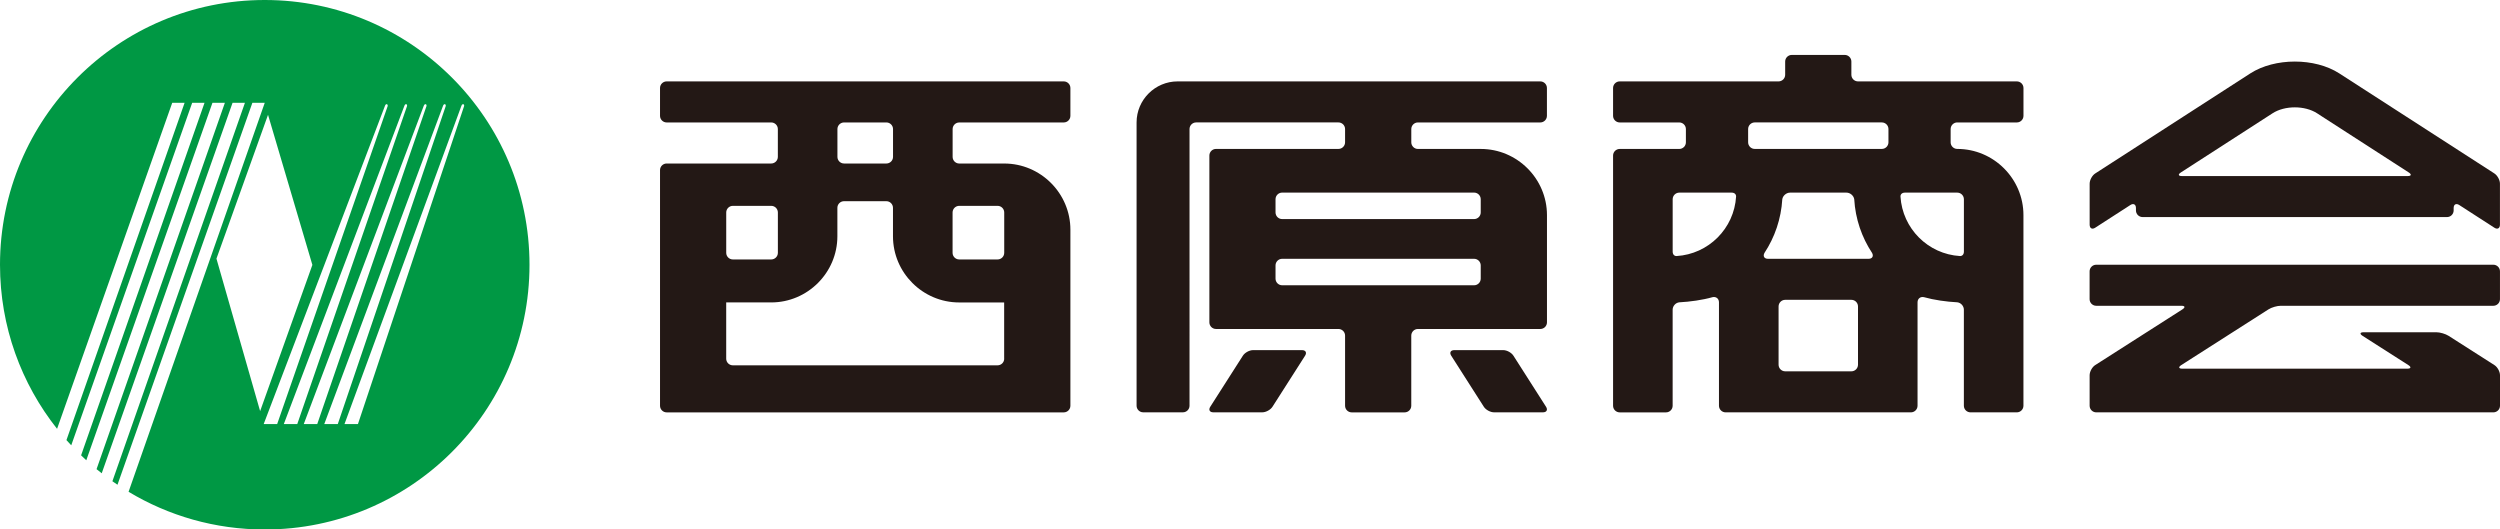
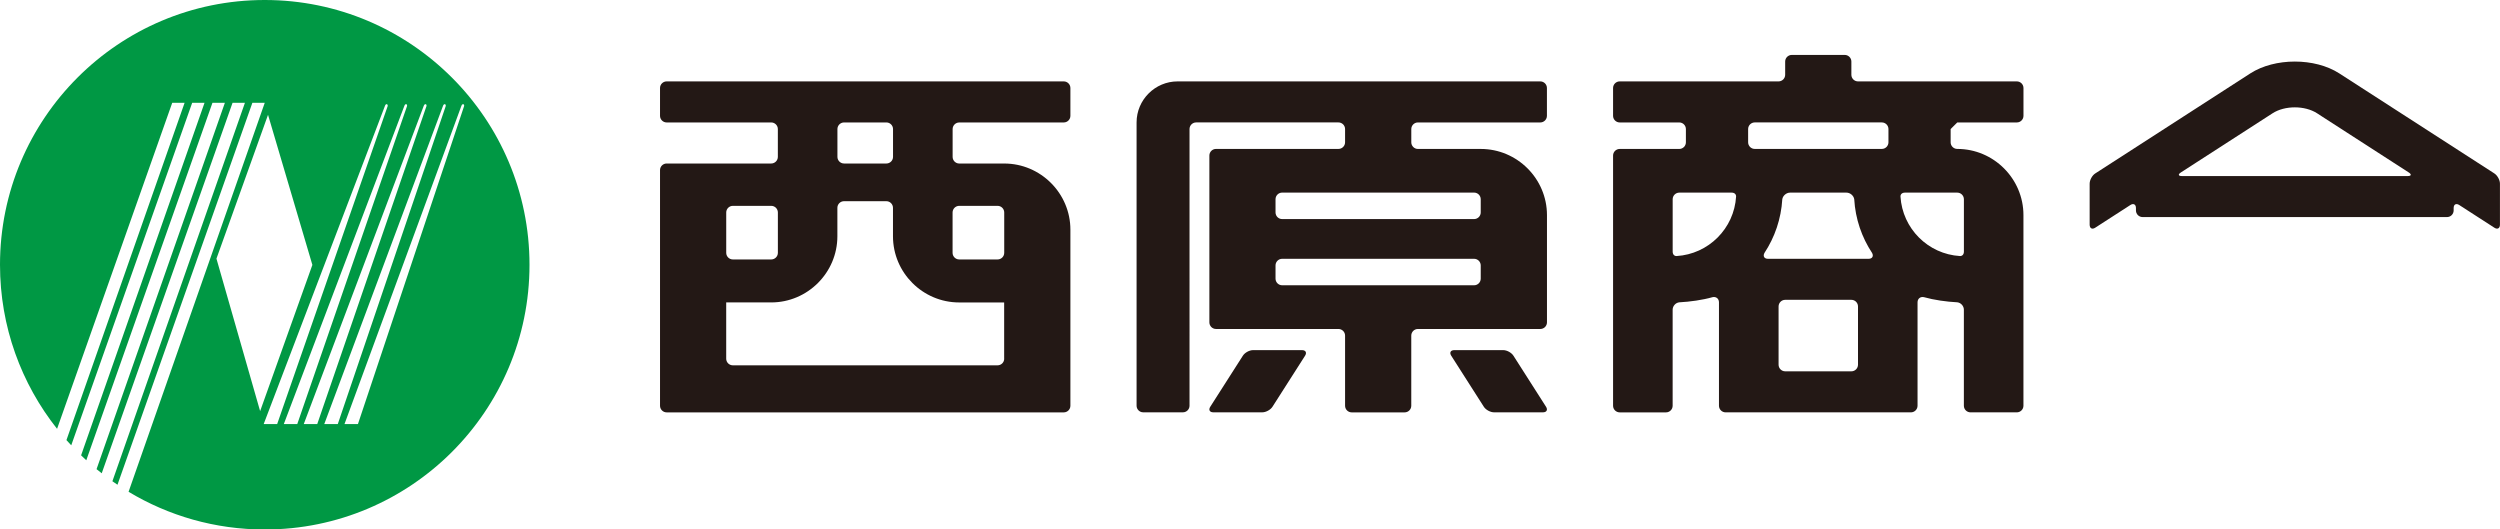
<svg xmlns="http://www.w3.org/2000/svg" id="_レイヤー_1" viewBox="0 0 1000 211.79">
  <defs>
    <style>.cls-1{fill:#231815;}.cls-1,.cls-2{stroke-width:0px;}.cls-2{fill:#009844;}</style>
  </defs>
  <path class="cls-2" d="m143.18,169.62h-5.38s46.72-127.23,46.76-127.29c.42-1.14,1.35-.65,1.05.21l-42.43,127.08Zm-13.47,0s47.47-127.23,47.5-127.29c.41-1.14,1.35-.65,1.05.21l-43.14,127.08h-5.4m-8.21,0s47.98-127.23,47.99-127.29c.44-1.14,1.37-.65,1.06.21l-43.66,127.08h-5.39m-7.98,0s48.18-127.23,48.22-127.29c.4-1.14,1.34-.65,1.03.21l-43.87,127.08h-5.38m-8.05,0s48.49-127.23,48.51-127.29c.4-1.14,1.32-.65,1.05.21l-44.17,127.08h-5.38m-18.91-66.15l20.63-57.54,17.74,60.04-20.9,58.49-17.47-60.99M105.89,0C47.42,0,0,47.43,0,105.91c0,24.78,8.54,47.58,22.83,65.62L68.89,41.12h4.95L26.58,176.04c.64.7,1.27,1.4,1.92,2.08L76.87,41.12h4.94l-49.37,141.01c.68.67,1.36,1.33,2.07,1.98L84.98,41.12h4.97l-51.33,146.54c.68.57,1.38,1.11,2.07,1.65L93.02,41.12h4.95l-53.01,151.38c.68.47,1.35.96,2.03,1.4L100.95,41.12h4.95l-54.47,155.59c15.91,9.57,34.55,15.09,54.47,15.09,58.47,0,105.9-47.43,105.9-105.88S164.37,0,105.89,0" />
  <path class="cls-1" d="m508.99,162.7c-.78,1.23-2.62,2.23-4.07,2.23h-19.59c-1.46,0-2.01-1-1.22-2.23l13.04-20.42c.78-1.23,2.62-2.23,4.07-2.23h19.59c1.46,0,2.01,1,1.22,2.23l-13.04,20.42Z" />
  <path class="cls-1" d="m593.53,162.7c.78,1.23,2.62,2.23,4.07,2.23h19.59c1.46,0,2.01-1,1.22-2.23l-13.04-20.42c-.78-1.23-2.62-2.23-4.07-2.23h-19.59c-1.46,0-2.01,1-1.22,2.23l13.04,20.42Z" />
  <path class="cls-1" d="m383.68,48.98h41.83c1.46,0,2.65-1.19,2.65-2.65v-11.12c0-1.46-1.19-2.65-2.65-2.65h-158.85c-1.46,0-2.65,1.19-2.65,2.65v11.12c0,1.46,1.19,2.65,2.65,2.65h41.83c1.46,0,2.65,1.19,2.65,2.65v11.12c0,1.46-1.19,2.65-2.65,2.65h-41.83c-1.46,0-2.65,1.19-2.65,2.65v94.25c0,1.46,1.19,2.65,2.65,2.65h158.85c1.46,0,2.65-1.19,2.65-2.65v-70.42c0-14.56-11.91-26.47-26.46-26.47,0,0,0,0,0,0h-18c-1.46,0-2.65-1.19-2.65-2.65v-11.12c0-1.46,1.19-2.65,2.65-2.65Zm-48.71,2.65c0-1.46,1.19-2.65,2.65-2.65h16.94c1.46,0,2.65,1.19,2.65,2.65v11.12c0,1.46-1.19,2.65-2.65,2.65h-16.94c-1.46,0-2.65-1.19-2.65-2.65v-11.12Zm-44.48,33.36c0-1.46,1.19-2.65,2.65-2.65h15.36c1.46,0,2.65,1.19,2.65,2.65v16.14c0,1.46-1.19,2.65-2.65,2.65h-15.36c-1.46,0-2.65-1.19-2.65-2.65v-16.14Zm111.19,58.49c0,1.46-1.19,2.65-2.65,2.65h-105.9c-1.46,0-2.65-1.19-2.65-2.65v-22.51h18c14.56,0,26.47-11.91,26.47-26.47v-11.38c0-1.45,1.19-2.64,2.65-2.64h16.94c1.46,0,2.65,1.19,2.65,2.65v11.39c0,14.56,11.92,26.46,26.47,26.46h18v22.51Zm-18-61.14h15.36c1.46,0,2.65,1.19,2.65,2.65v16.14c0,1.46-1.19,2.65-2.65,2.65h-15.36c-1.46,0-2.65-1.19-2.65-2.65v-16.14c0-1.46,1.19-2.65,2.65-2.65Z" />
-   <path class="cls-1" d="m782.91,48.98h23.83c1.46,0,2.65-1.19,2.65-2.65v-11.12c0-1.46-1.19-2.65-2.65-2.65h-63.54c-1.46,0-2.65-1.19-2.65-2.65v-5.29c0-1.46-1.19-2.65-2.65-2.65h-21.18c-1.46,0-2.65,1.19-2.65,2.65v5.29c0,1.46-1.19,2.65-2.65,2.65h-63.54c-1.46,0-2.65,1.19-2.65,2.65v11.12c0,1.46,1.19,2.65,2.65,2.65h23.83c1.46,0,2.65,1.19,2.65,2.65v5.3h0c0,1.46-1.19,2.65-2.65,2.65h-23.83c-1.46,0-2.65,1.19-2.65,2.65v100.07c0,1.46,1.19,2.65,2.65,2.65h18.53c1.46,0,2.65-1.19,2.65-2.65v-38.42c0-1.46,1.18-2.78,2.63-2.95,4.29-.22,9.33-.92,13.32-2.06,1.42-.33,2.58.6,2.58,2.05v41.37c0,1.46,1.19,2.65,2.65,2.65h74.13c1.46,0,2.65-1.19,2.65-2.65v-41.37c0-1.46,1.16-2.38,2.58-2.05,3.99,1.13,9.04,1.84,13.32,2.05,1.45.17,2.63,1.49,2.63,2.95v38.42c0,1.46,1.19,2.65,2.65,2.65h18.53c1.46,0,2.65-1.19,2.65-2.65v-76.25c0-14.56-11.91-26.47-26.47-26.47h0c-1.46,0-2.65-1.19-2.65-2.65v-5.3c0-1.46,1.19-2.65,2.65-2.65Zm-112.3,53.44c-.9.01-1.54-.66-1.54-1.78v-20.95c0-1.45,1.19-2.64,2.65-2.64h20.94c1.12,0,1.79.64,1.78,1.54-.77,12.81-11.02,23.06-23.83,23.83Zm72.59,43.46c0,1.46-1.19,2.65-2.65,2.65h-26.47c-1.46,0-2.65-1.19-2.65-2.65v-23.3c0-1.46,1.19-2.65,2.65-2.65h26.47c1.46,0,2.65,1.19,2.65,2.65v23.3Zm4.24-42.36h-40.27c-1.46,0-2.08-1.05-1.4-2.33,4.12-6.25,6.68-13.61,7.15-21.53.25-1.43,1.64-2.61,3.1-2.61h22.57c1.46,0,2.85,1.17,3.1,2.61.46,7.93,3.03,15.28,7.15,21.53,0,0,0,0,0,0,.69,1.28.06,2.33-1.4,2.33Zm7.94-46.6c0,1.46-1.19,2.65-2.65,2.65h-50.83c-1.46,0-2.65-1.19-2.65-2.65v-5.3c0-1.46,1.19-2.65,2.65-2.65h50.83c1.46,0,2.65,1.19,2.65,2.65v5.3Zm27.53,20.13c1.45,0,2.64,1.19,2.65,2.64v20.95c0,1.12-.64,1.79-1.54,1.78-12.81-.76-23.06-11.02-23.83-23.83-.02-.9.66-1.54,1.78-1.54h0s20.94,0,20.94,0Z" />
+   <path class="cls-1" d="m782.91,48.98h23.83c1.46,0,2.65-1.19,2.65-2.65v-11.12c0-1.46-1.19-2.65-2.65-2.65h-63.54c-1.46,0-2.65-1.19-2.65-2.65v-5.29c0-1.46-1.19-2.65-2.65-2.65h-21.18c-1.46,0-2.65,1.19-2.65,2.65v5.29c0,1.46-1.19,2.65-2.65,2.65h-63.54c-1.46,0-2.65,1.19-2.65,2.65v11.12c0,1.46,1.19,2.65,2.65,2.65h23.83c1.46,0,2.65,1.19,2.65,2.65v5.3h0c0,1.46-1.19,2.65-2.65,2.65h-23.83c-1.46,0-2.65,1.19-2.65,2.65v100.07c0,1.46,1.19,2.65,2.65,2.65h18.53c1.46,0,2.65-1.19,2.65-2.65v-38.42c0-1.46,1.18-2.78,2.63-2.95,4.29-.22,9.33-.92,13.32-2.06,1.42-.33,2.58.6,2.58,2.05v41.37c0,1.46,1.19,2.65,2.65,2.65h74.13c1.46,0,2.65-1.19,2.65-2.65v-41.37c0-1.46,1.16-2.38,2.58-2.05,3.99,1.13,9.04,1.84,13.32,2.05,1.45.17,2.63,1.49,2.63,2.95v38.42c0,1.46,1.19,2.65,2.65,2.65h18.53c1.46,0,2.65-1.19,2.65-2.65v-76.25c0-14.56-11.91-26.47-26.47-26.47h0c-1.46,0-2.65-1.19-2.65-2.65v-5.3Zm-112.3,53.44c-.9.01-1.54-.66-1.54-1.78v-20.95c0-1.45,1.19-2.64,2.65-2.64h20.94c1.12,0,1.79.64,1.78,1.54-.77,12.81-11.02,23.06-23.83,23.83Zm72.59,43.46c0,1.46-1.19,2.65-2.65,2.65h-26.47c-1.46,0-2.65-1.19-2.65-2.65v-23.3c0-1.46,1.19-2.65,2.65-2.65h26.47c1.46,0,2.65,1.19,2.65,2.65v23.3Zm4.24-42.36h-40.27c-1.46,0-2.08-1.05-1.4-2.33,4.12-6.25,6.68-13.61,7.15-21.53.25-1.43,1.64-2.61,3.1-2.61h22.57c1.46,0,2.85,1.17,3.1,2.61.46,7.93,3.03,15.28,7.15,21.53,0,0,0,0,0,0,.69,1.28.06,2.33-1.4,2.33Zm7.94-46.6c0,1.46-1.19,2.65-2.65,2.65h-50.83c-1.46,0-2.65-1.19-2.65-2.65v-5.3c0-1.46,1.19-2.65,2.65-2.65h50.83c1.46,0,2.65,1.19,2.65,2.65v5.3Zm27.53,20.13c1.45,0,2.64,1.19,2.65,2.64v20.95c0,1.12-.64,1.79-1.54,1.78-12.81-.76-23.06-11.02-23.83-23.83-.02-.9.66-1.54,1.78-1.54h0s20.94,0,20.94,0Z" />
  <path class="cls-1" d="m997.77,69.39l-62.05-40.03h0c-9.79-6.32-25.8-6.31-35.59,0l-62.05,40.03c-1.22.79-2.22,2.63-2.22,4.08v16.41c0,1.46,1,2,2.22,1.21l14.08-9.09c1.22-.79,2.22-.24,2.22,1.21v.97c0,1.46,1.19,2.65,2.65,2.65h121.78c1.46,0,2.65-1.19,2.65-2.65v-.97c0-1.46,1-2,2.22-1.21l14.08,9.09c1.22.79,2.22.24,2.22-1.21v-16.41c0-1.46-1-3.29-2.22-4.08Zm-34.69,1.03h-90.31c-1.46,0-1.65-.65-.42-1.44l5.9-3.81,30.78-19.86c4.89-3.16,12.9-3.16,17.8,0h0s2.22,1.44,2.22,1.44h0s34.45,22.23,34.45,22.23c1.22.79,1.03,1.44-.42,1.44Z" />
-   <path class="cls-1" d="m997.77,146.04s0,0,0,0c0,0,0,0,0,0l-18.33-11.71c-1.23-.78-3.42-1.43-4.88-1.43h-29.12c-1.46,0-1.64.64-.42,1.43l18.33,11.71c1.23.78,1.04,1.43-.42,1.43h-90.01c-1.46,0-1.64-.64-.42-1.43l34.9-22.3c1.23-.78,3.42-1.43,4.88-1.43h85.06c1.46,0,2.65-1.19,2.65-2.65v-11.12c0-1.46-1.19-2.65-2.65-2.65h-158.85c-1.46,0-2.65,1.19-2.65,2.65v11.12c0,1.46,1.19,2.65,2.65,2.65h34.07c1.46,0,1.64.64.42,1.43l-34.9,22.3c-1.23.78-2.23,2.62-2.23,4.07v12.18c0,1.46,1.19,2.65,2.65,2.65h158.85c1.46,0,2.65-1.19,2.65-2.65v-12.18h0c0-1.46-1-3.29-2.23-4.07Z" />
  <path class="cls-1" d="m567.14,48.98h48.98c1.46,0,2.65-1.19,2.65-2.65v-11.12c0-1.46-1.19-2.65-2.65-2.65h-145.08c-9.03,0-16.41,7.39-16.41,16.41v113.31c0,1.46,1.19,2.65,2.65,2.65h15.88c1.46,0,2.65-1.19,2.65-2.65V51.62c0-1.46,1.19-2.65,2.65-2.65h56.92c1.46,0,2.65,1.19,2.65,2.65v5.3c0,1.46-1.19,2.65-2.65,2.65h-48.98c-1.46,0-2.65,1.19-2.65,2.65v66.72c0,1.46,1.19,2.65,2.65,2.65h48.98c1.46,0,2.65,1.19,2.65,2.65v28.06c0,1.46,1.19,2.65,2.65,2.65h21.18c1.46,0,2.65-1.19,2.65-2.65v-28.06c0-1.46,1.19-2.65,2.65-2.65h48.98c1.46,0,2.65-1.19,2.65-2.65v-42.89c0-14.56-11.91-26.47-26.47-26.47h-25.15c-1.46,0-2.65-1.19-2.65-2.65v-5.3c0-1.46,1.19-2.65,2.65-2.65Zm25.15,62.48c0,1.46-1.19,2.65-2.65,2.65h-76.78c-1.46,0-2.65-1.19-2.65-2.65v-5.29c0-1.46,1.19-2.65,2.65-2.65h76.78c1.46,0,2.65,1.19,2.65,2.65v5.29Zm-2.65-34.42c1.46,0,2.65,1.19,2.65,2.65v5.29c0,1.46-1.19,2.65-2.65,2.65h-76.78c-1.46,0-2.65-1.19-2.65-2.65v-5.29c0-1.46,1.19-2.65,2.65-2.65h76.78Z" />
</svg>